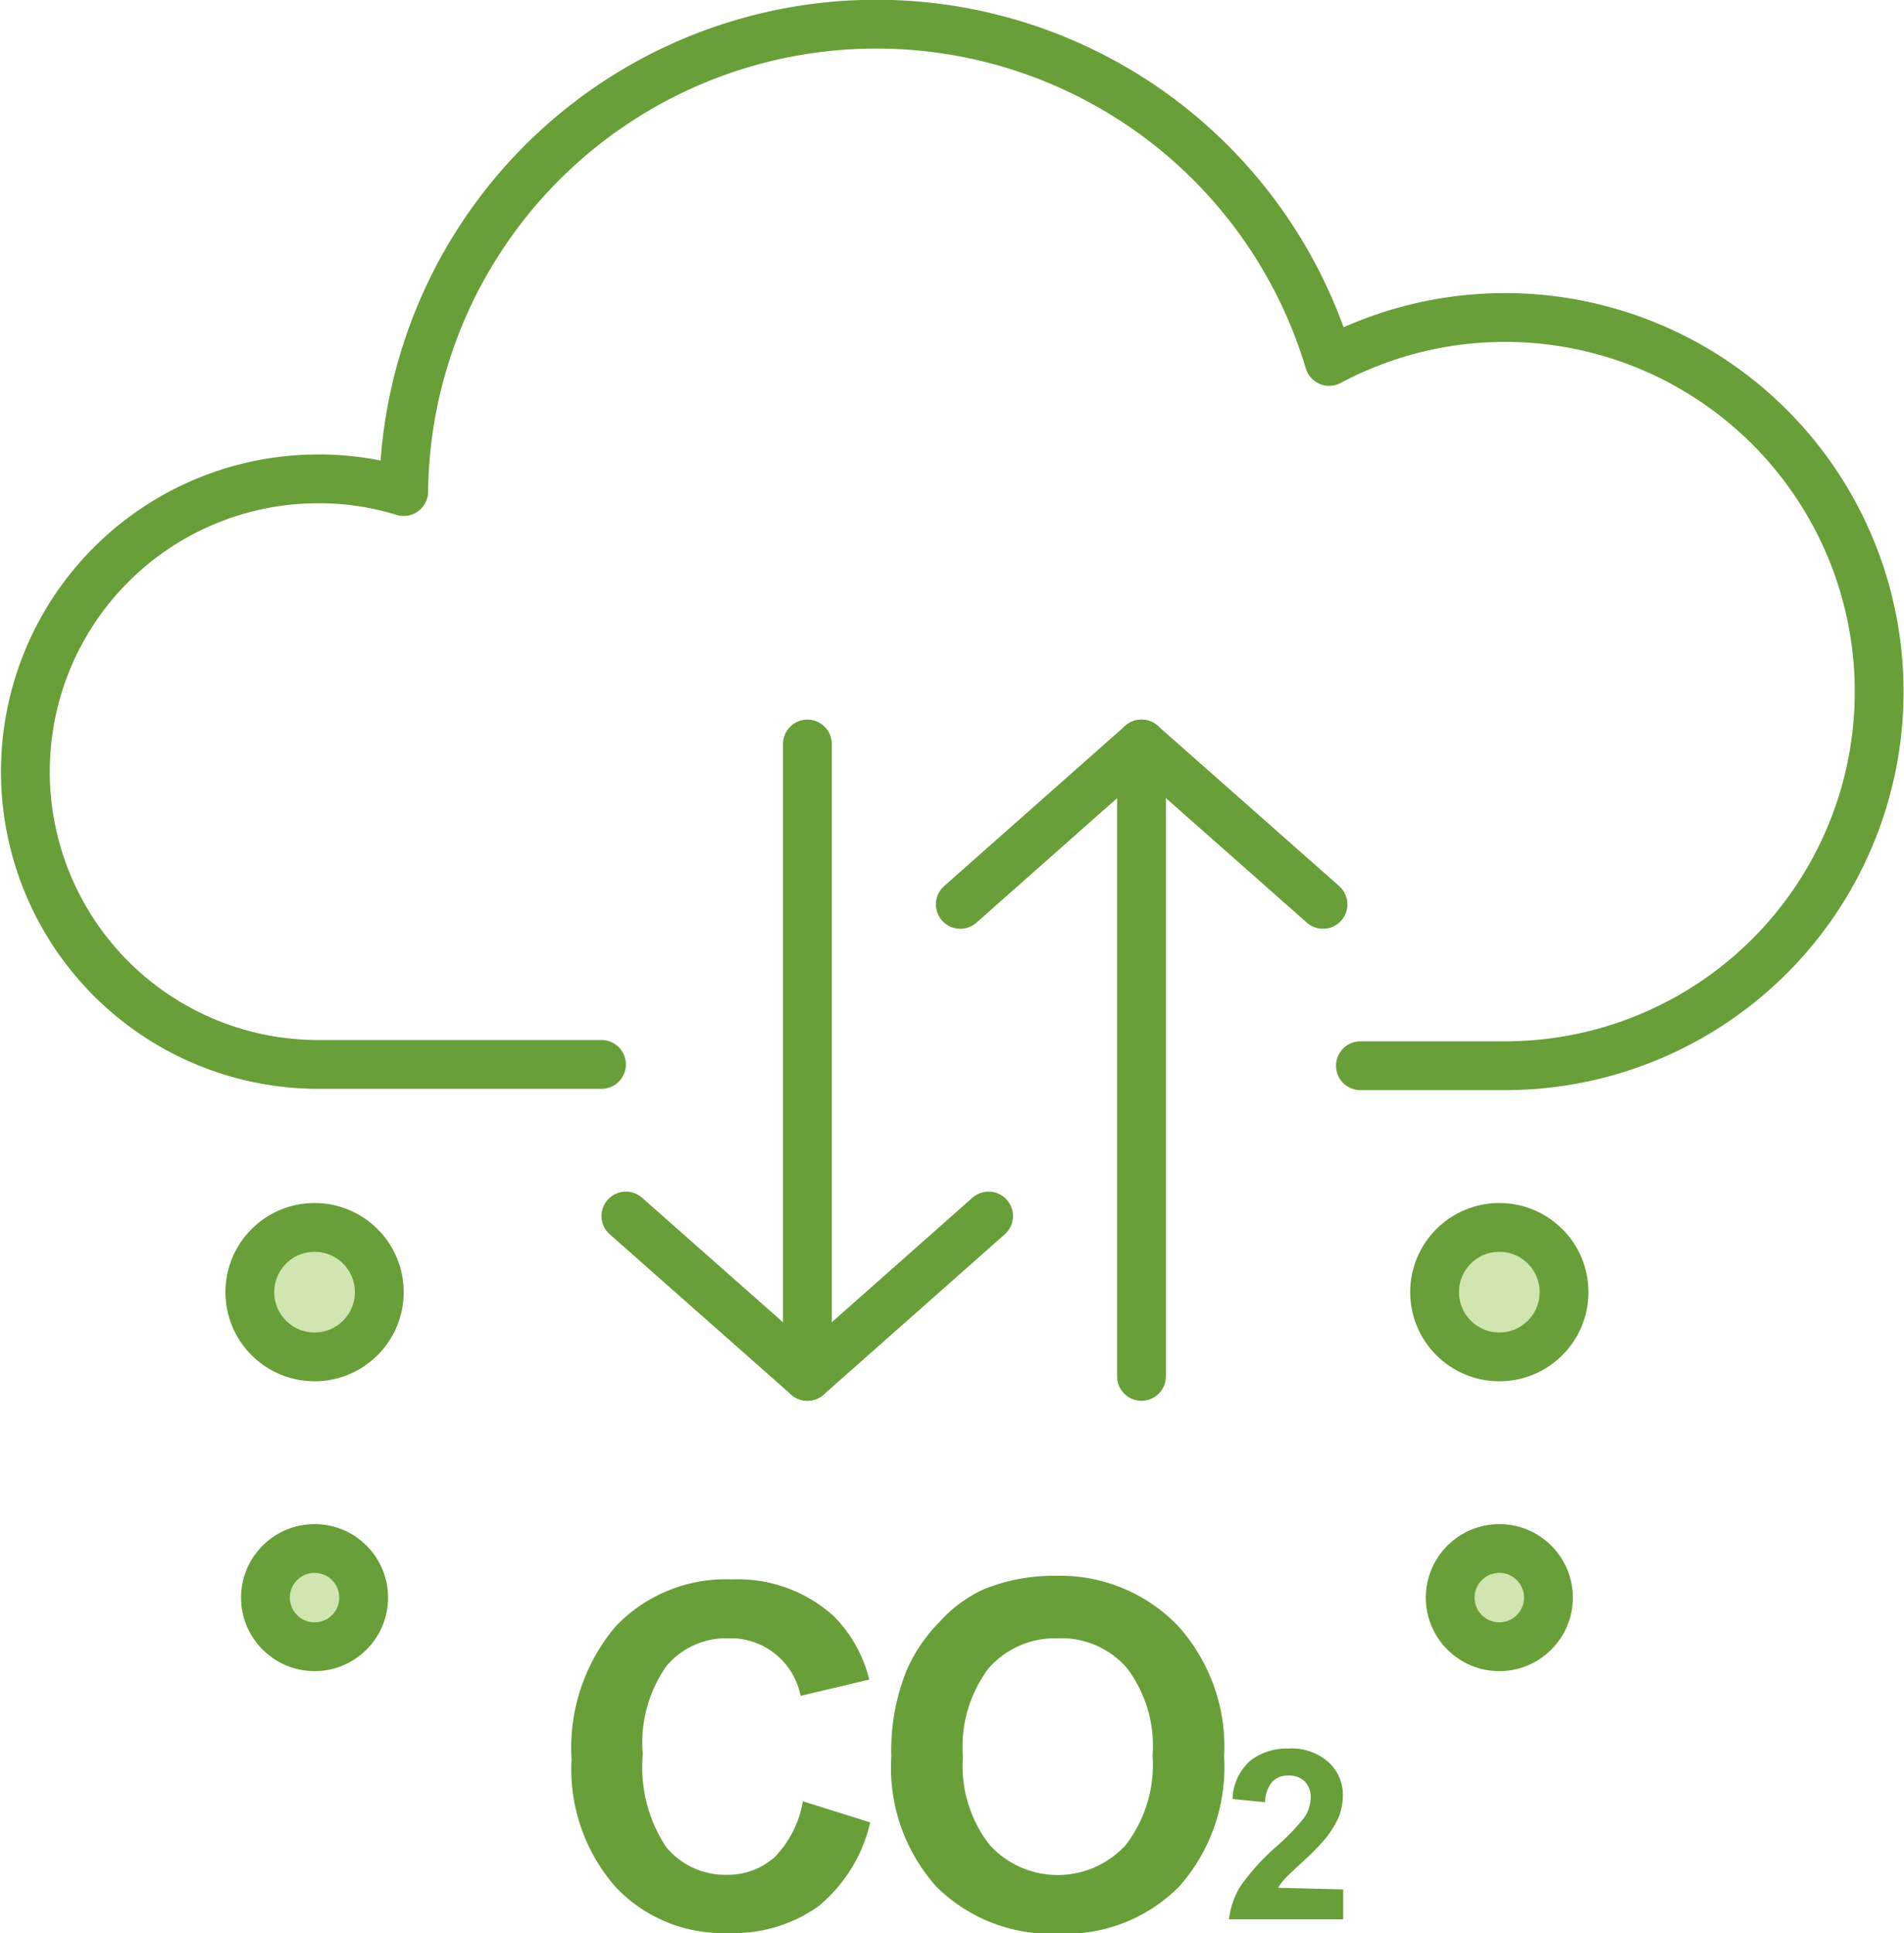
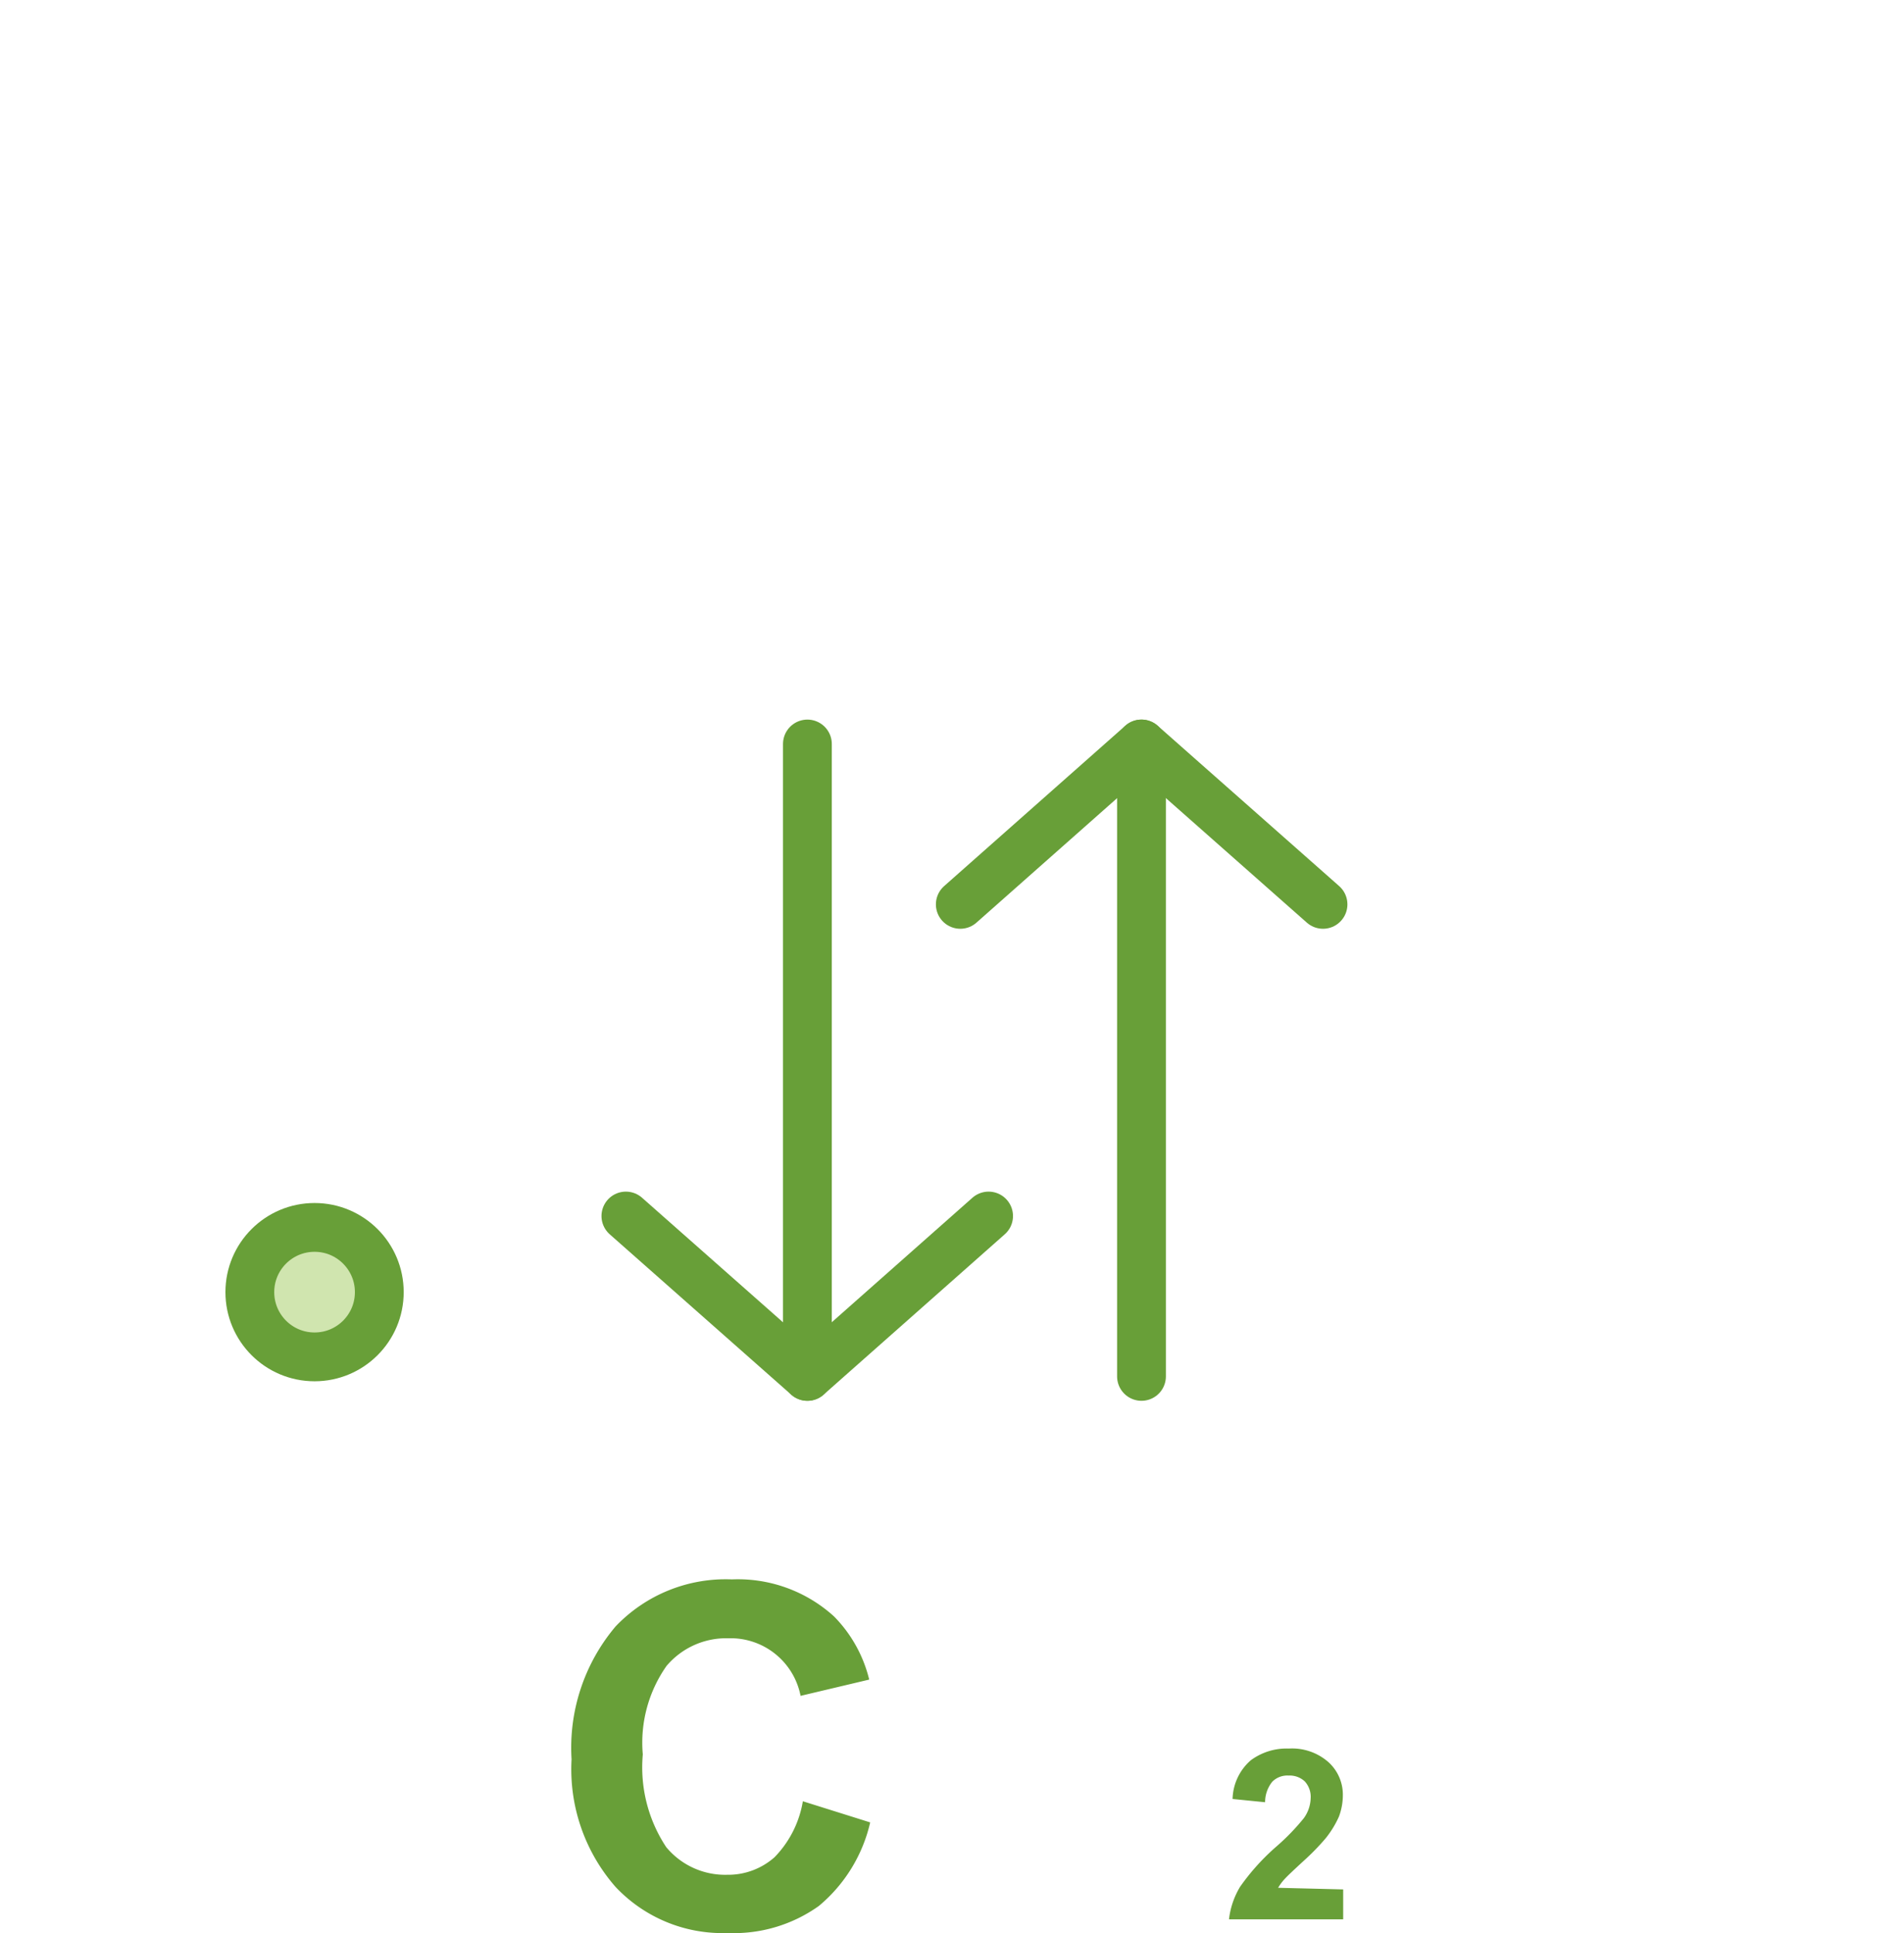
<svg xmlns="http://www.w3.org/2000/svg" viewBox="0 0 58.53 59.42">
  <defs>
    <style>.cls-1{fill:none;}.cls-1,.cls-3{stroke:#689f38;stroke-linecap:round;stroke-linejoin:round;stroke-width:1.5px;}.cls-2{fill:#689f38;}.cls-3{fill:#d0e5af;}</style>
  </defs>
  <g id="Capa_2" data-name="Capa 2">
    <g id="Capa_1-2" data-name="Capa 1">
-       <path class="cls-1" d="M41.82,32.76h4.46a11.5,11.5,0,1,0-5.42-21.65,14.53,14.53,0,0,0-28.45,4,8.81,8.81,0,0,0-2.63-.39,9,9,0,1,0,0,18h8.71" />
      <path class="cls-2" d="M24.68,55.37l2.07.65a4.71,4.71,0,0,1-1.58,2.57,4.5,4.5,0,0,1-2.8.83A4.51,4.51,0,0,1,18.92,58a5.49,5.49,0,0,1-1.35-3.92A5.78,5.78,0,0,1,18.92,50a4.67,4.67,0,0,1,3.58-1.45,4.39,4.39,0,0,1,3.14,1.14,4.17,4.17,0,0,1,1.08,1.94l-2.11.5a2.19,2.19,0,0,0-2.22-1.77,2.4,2.4,0,0,0-1.9.85,4.1,4.1,0,0,0-.73,2.72,4.44,4.44,0,0,0,.72,2.85,2.35,2.35,0,0,0,1.87.85,2.15,2.15,0,0,0,1.46-.54A3.22,3.22,0,0,0,24.68,55.37Z" />
-       <path class="cls-2" d="M27.4,54a6.55,6.55,0,0,1,.49-2.7,4.88,4.88,0,0,1,1-1.45,4.1,4.1,0,0,1,1.36-1,5.75,5.75,0,0,1,2.27-.41A5,5,0,0,1,36.23,50a5.54,5.54,0,0,1,1.4,4,5.53,5.53,0,0,1-1.39,4,4.92,4.92,0,0,1-3.71,1.44A5,5,0,0,1,28.79,58,5.47,5.47,0,0,1,27.4,54ZM29.6,54a3.94,3.94,0,0,0,.82,2.71,2.83,2.83,0,0,0,4.19,0,4.05,4.05,0,0,0,.82-2.75,3.94,3.94,0,0,0-.8-2.7,2.67,2.67,0,0,0-2.11-.9,2.73,2.73,0,0,0-2.12.91A4,4,0,0,0,29.6,54Z" />
      <path class="cls-2" d="M41.29,58.08V59H37.78a2.48,2.48,0,0,1,.34-1,6.88,6.88,0,0,1,1.13-1.25,6.86,6.86,0,0,0,.83-.86,1.09,1.09,0,0,0,.21-.61.7.7,0,0,0-.18-.52.68.68,0,0,0-.5-.18.65.65,0,0,0-.5.19,1,1,0,0,0-.22.63l-1-.1a1.63,1.63,0,0,1,.56-1.19,1.85,1.85,0,0,1,1.17-.36,1.69,1.69,0,0,1,1.22.42,1.35,1.35,0,0,1,.44,1,1.89,1.89,0,0,1-.12.67,3,3,0,0,1-.41.67,7.22,7.22,0,0,1-.65.67q-.48.44-.6.57a1.57,1.57,0,0,0-.21.28Z" />
      <line class="cls-1" x1="24.82" y1="22.87" x2="24.82" y2="42.31" />
      <polyline class="cls-1" points="30.39 37.38 24.82 42.31 19.24 37.38" />
      <line class="cls-1" x1="35.09" y1="42.31" x2="35.09" y2="22.87" />
      <polyline class="cls-1" points="29.52 27.8 35.09 22.87 40.67 27.8" />
      <circle class="cls-3" cx="9.67" cy="39.72" r="1.99" />
-       <circle class="cls-3" cx="9.67" cy="49.11" r="1.51" />
-       <circle class="cls-3" cx="46.09" cy="39.72" r="1.99" />
-       <circle class="cls-3" cx="46.09" cy="49.11" r="1.51" />
    </g>
  </g>
</svg>